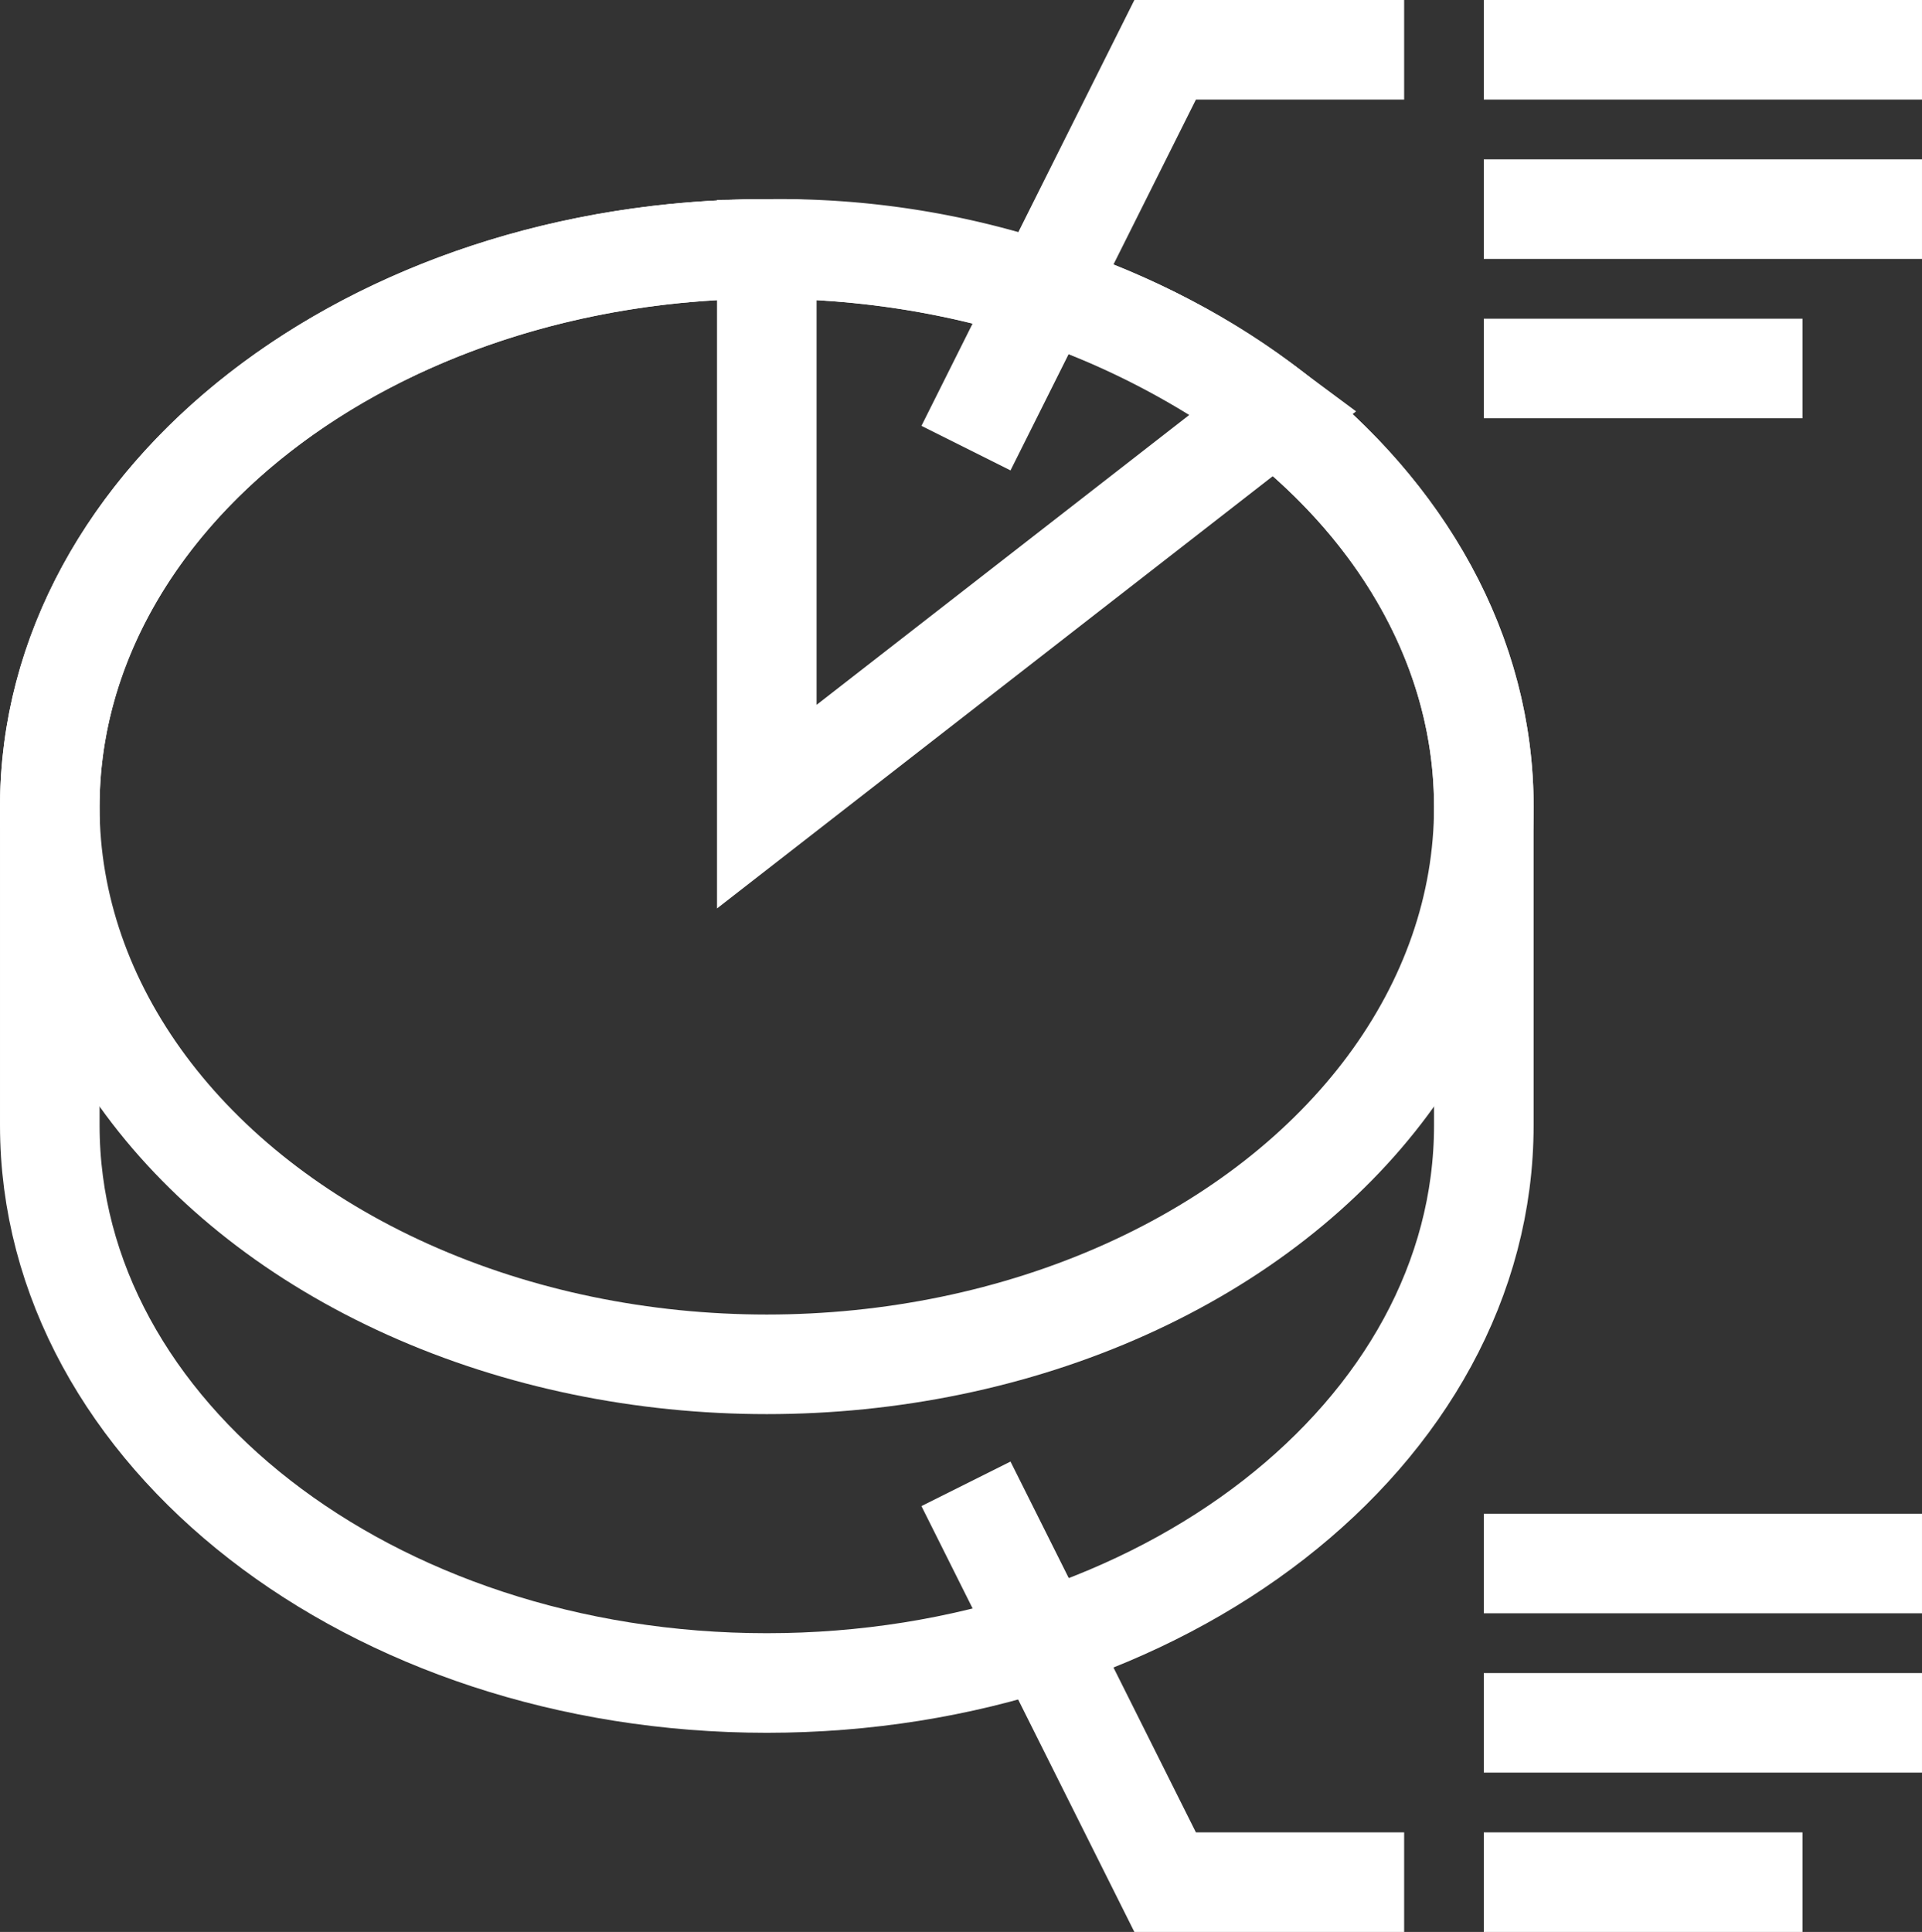
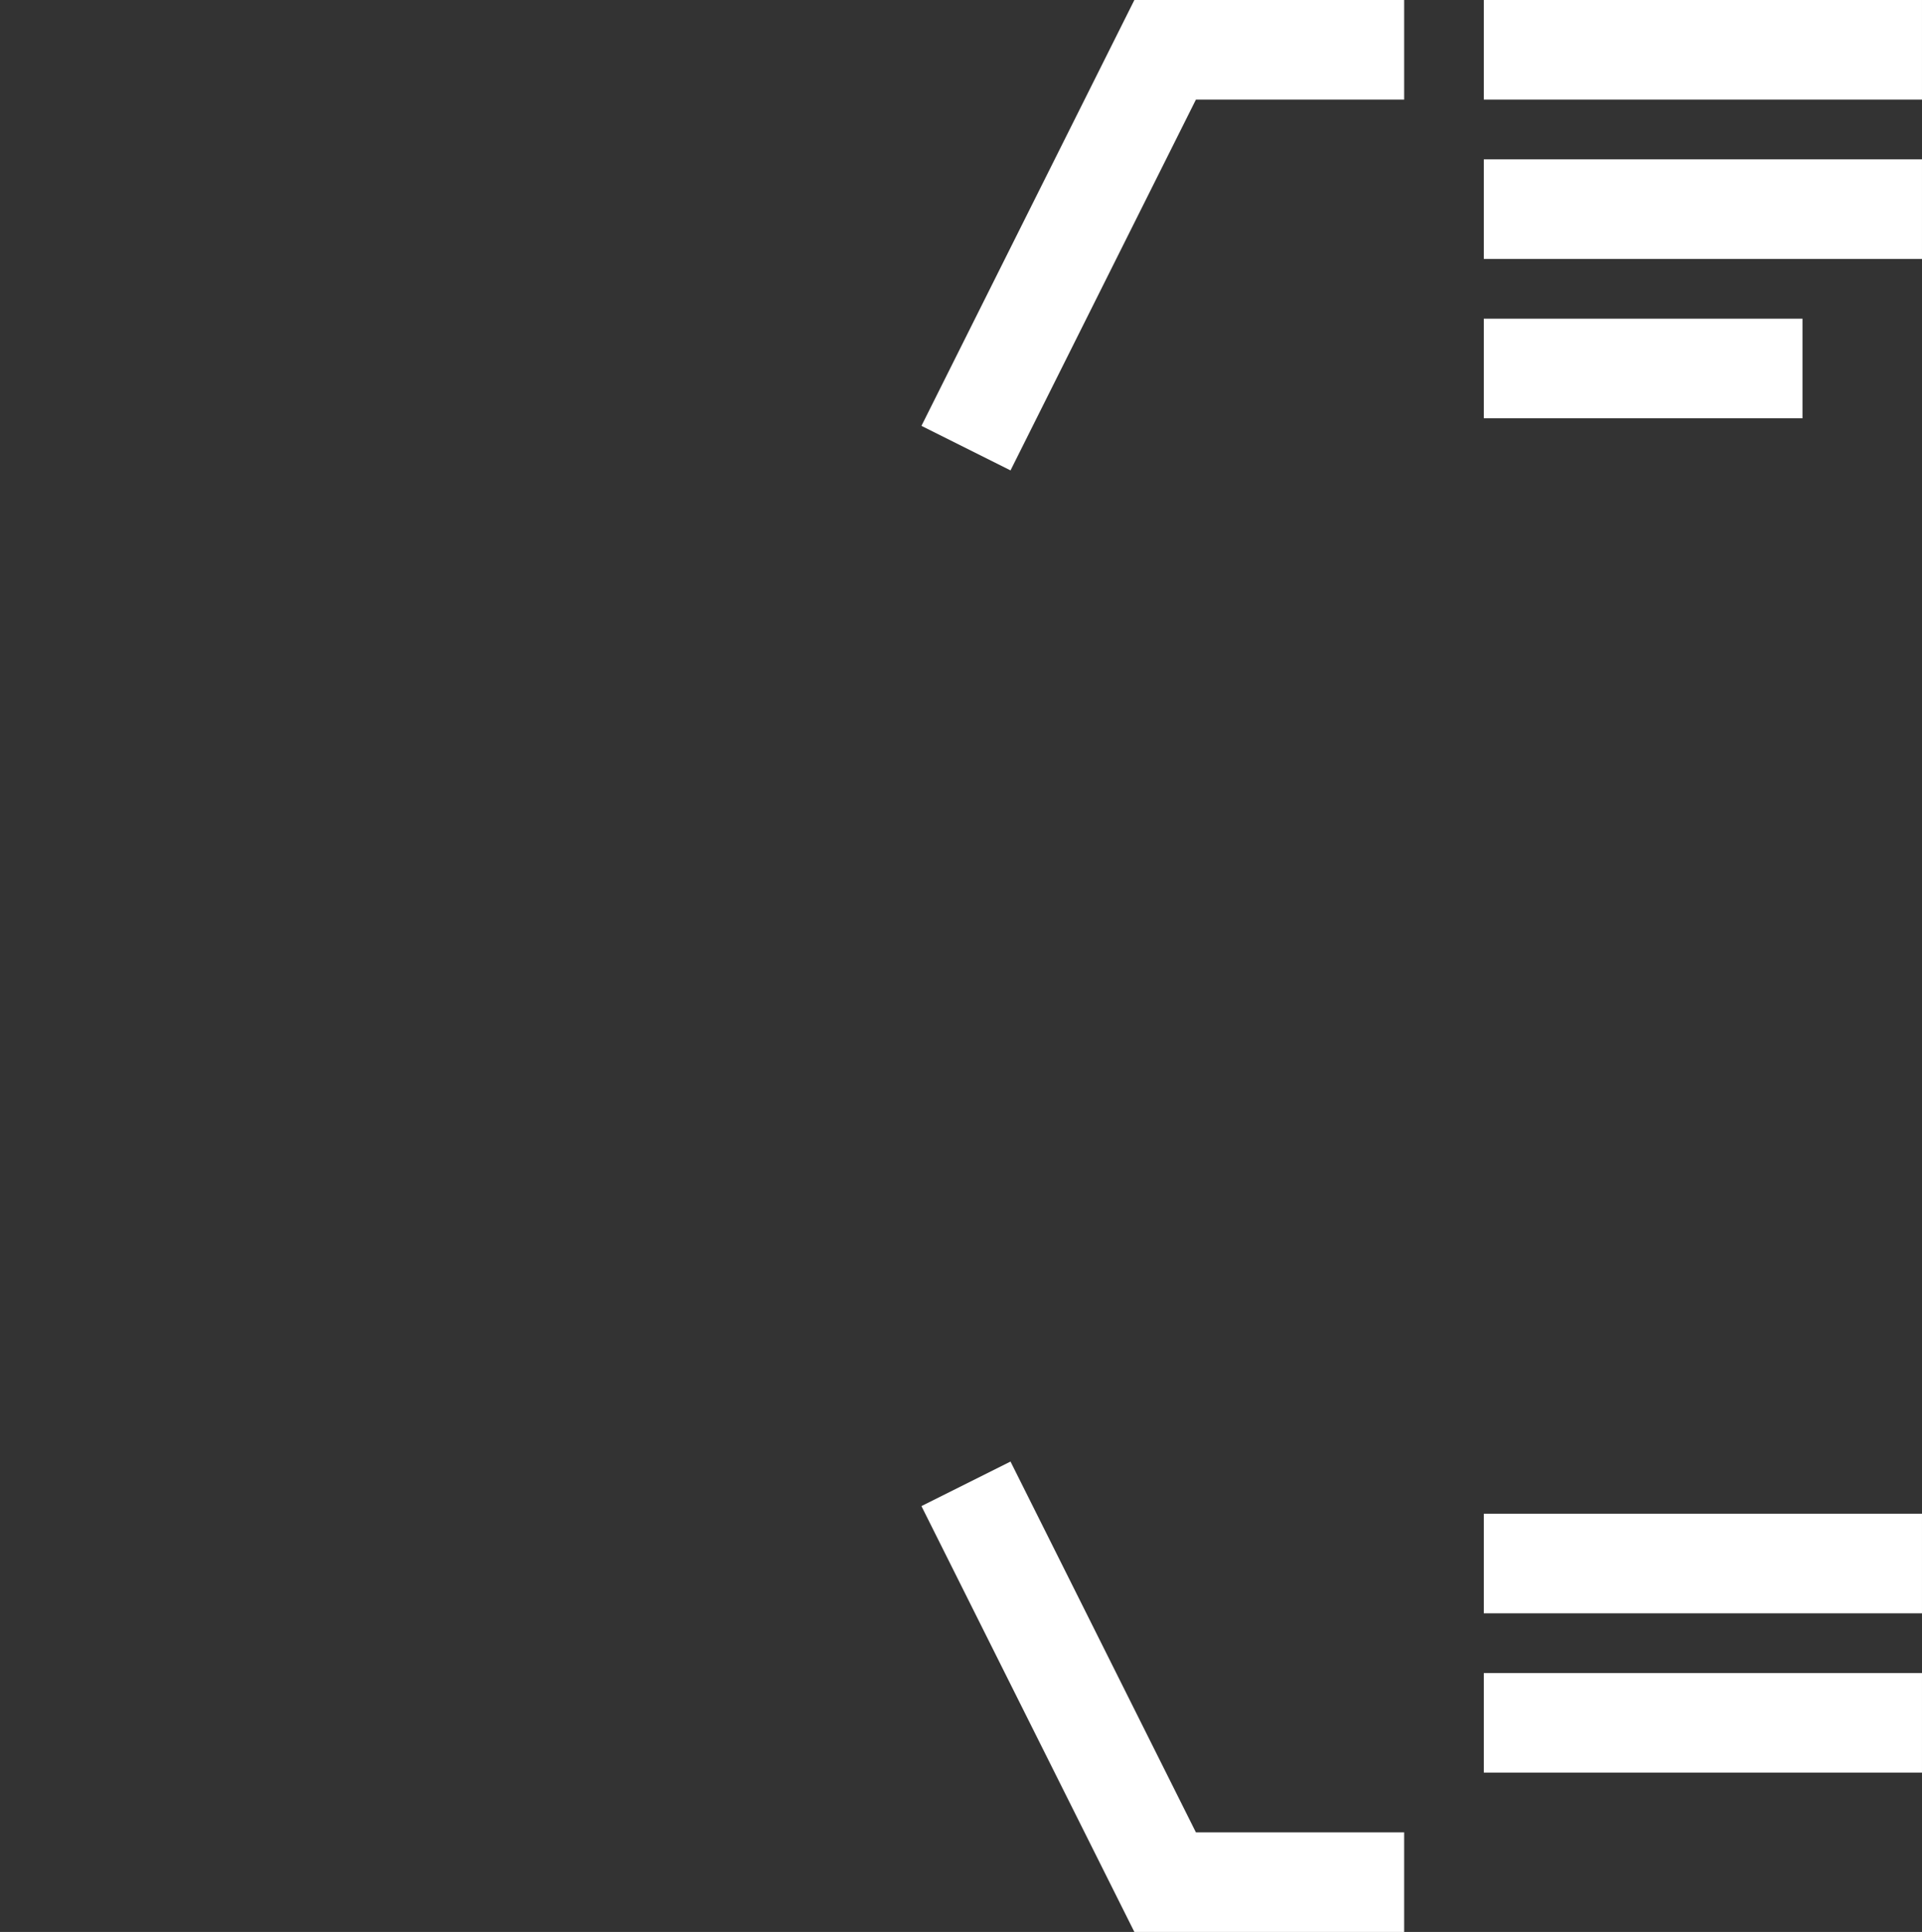
<svg xmlns="http://www.w3.org/2000/svg" width="48.25" height="48.5">
  <rect width="100%" height="100%" fill="#333333" stroke="none" />
  <defs>
    <style>.a{fill:none;stroke:#fff;stroke-miterlimit:10;stroke-width:2.5px}</style>
  </defs>
  <g transform="translate(-19.75 -115.75)">
-     <ellipse class="a" cx="18" cy="14" rx="18" ry="14" transform="translate(21 122)" />
-     <path class="a" d="M51.728 126.1A20.806 20.806 0 0039 122v14z" />
-     <path class="a" d="M44 127l5-10h6m-11 36l5 10h6m2-46h11m-11 4h11m-11 4h8m-8 30h11m-11 4h11m-11 4h8" />
-     <path class="a" d="M57 136c0-7.732-8.059-14-18-14s-18 6.268-18 14v8c0 7.732 8.059 14 18 14s18-6.268 18-14z" />
+     <path class="a" d="M44 127l5-10h6m-11 36l5 10h6m2-46h11m-11 4h11m-11 4h8m-8 30h11m-11 4h11m-11 4" />
  </g>
</svg>